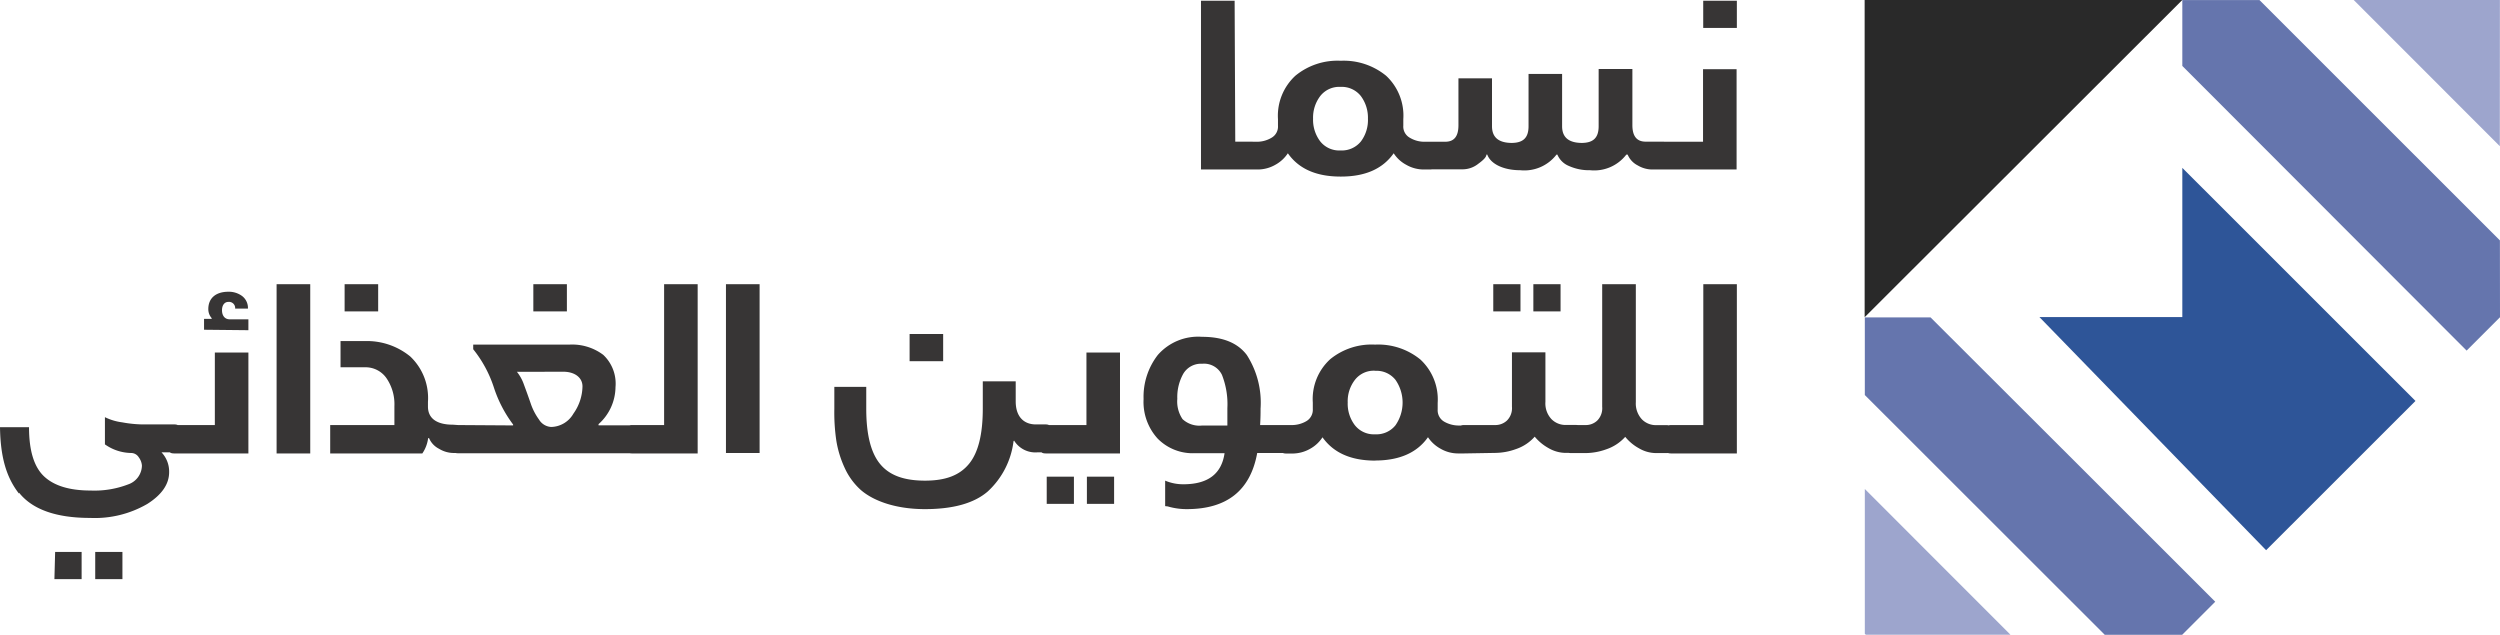
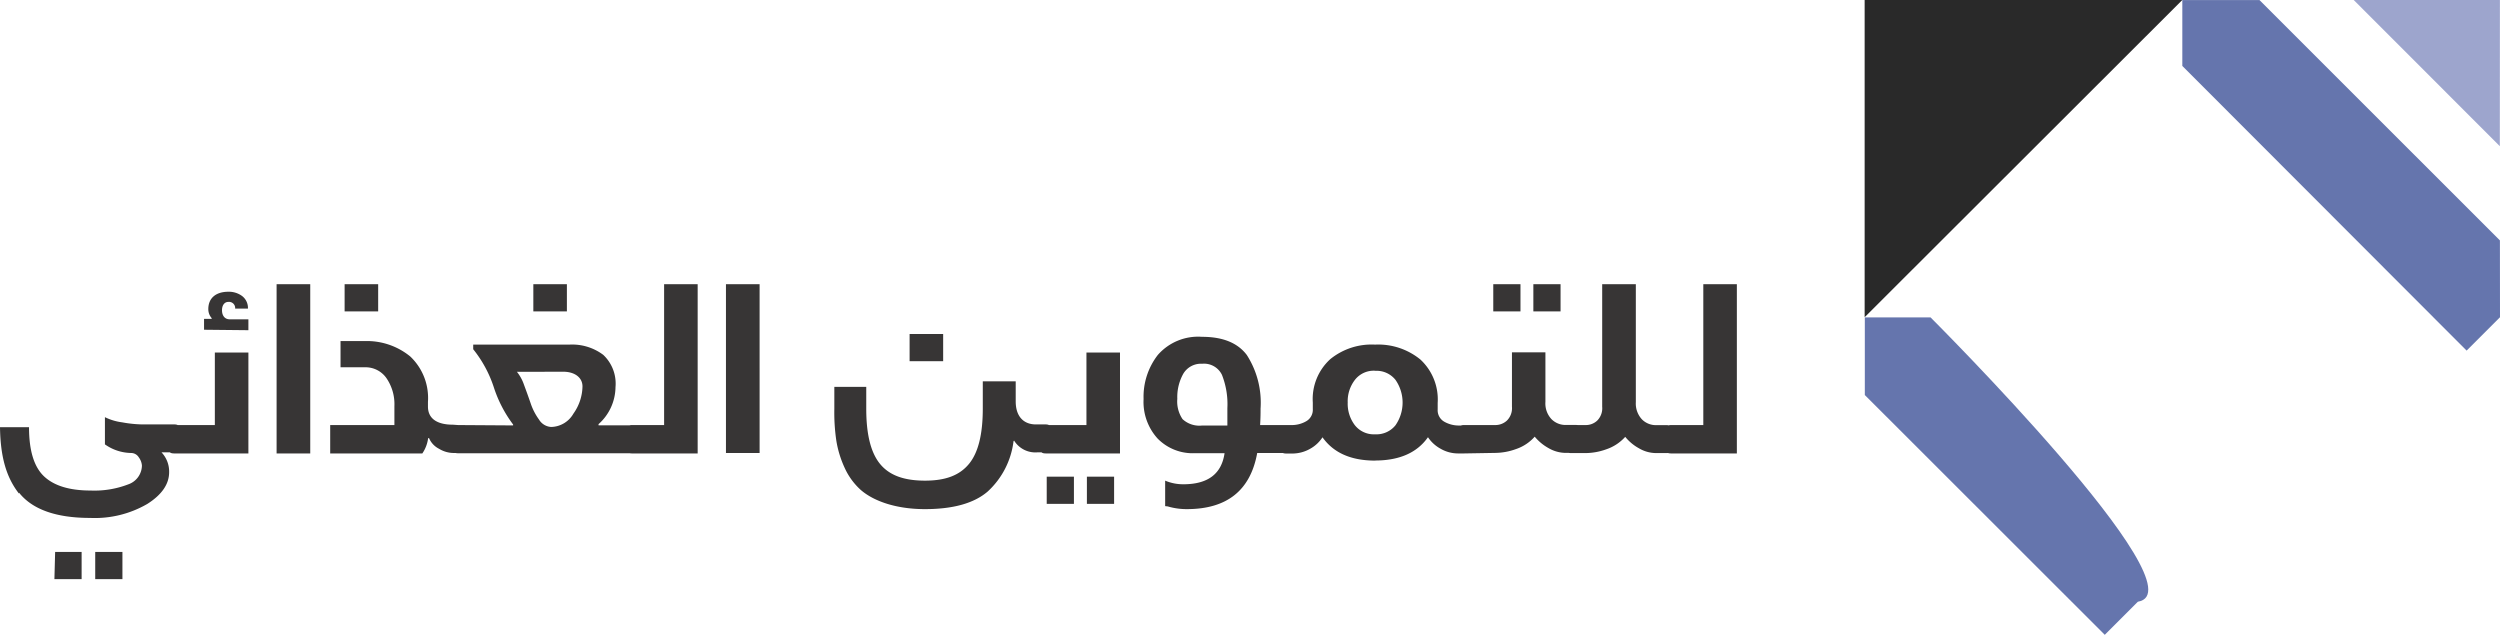
<svg xmlns="http://www.w3.org/2000/svg" viewBox="0 0 275.67 69.99">
  <defs>
    <style>.cls-1{fill:#373535;}.cls-2{fill:#292929;}.cls-3{fill:#9da5cd;}.cls-4{fill:#6575ad;}.cls-5{fill:#394a70;}.cls-6{fill:#2e5598;}</style>
  </defs>
  <g id="Layer_2" data-name="Layer 2">
    <g id="Layer_1-2" data-name="Layer 1">
-       <path class="cls-1" d="M187.81.08h3.71v3h-3.71Zm3.68,18.61h-8.18c-.36,0-.54-.1-.54-.29V16c0-.25.18-.37.54-.37h4.48v-8h3.7Zm-12.16-1.64a4.46,4.46,0,0,1-4,1.72A5.4,5.4,0,0,1,173,18.3a2.32,2.32,0,0,1-1.27-1.25h-.1a4.47,4.47,0,0,1-4,1.72c-1.84,0-3.26-.69-3.63-1.72h-.1c0,.27-.33.6-.88,1a2.77,2.77,0,0,1-1.7.62h-3.68c-.37,0-.55-.1-.55-.29V16c0-.25.18-.37.55-.37h1.72c1,0,1.46-.61,1.46-1.82V8.64h3.7v5.28c0,1.21.71,1.82,2.14,1.84,1.28,0,1.89-.55,1.89-1.84V8.15h3.7v5.77c0,1.21.71,1.82,2.14,1.84,1.28,0,1.89-.55,1.89-1.84V7.61H180V13.8c0,1.21.48,1.82,1.46,1.82h1.9c.36,0,.55.12.55.37V18.4c0,.19-.19.29-.55.29h-1.2a3.16,3.16,0,0,1-1.57-.45,2.35,2.35,0,0,1-1.11-1.19ZM147.82,9.58a2.66,2.66,0,0,0-2.23,1,3.92,3.92,0,0,0-.8,2.5,3.94,3.94,0,0,0,.79,2.51,2.67,2.67,0,0,0,2.24,1,2.71,2.71,0,0,0,2.25-1,3.93,3.93,0,0,0,.77-2.51,4,4,0,0,0-.79-2.5,2.69,2.69,0,0,0-2.23-1m0,9.89c-2.67,0-4.61-.85-5.81-2.57a3.87,3.87,0,0,1-1.38,1.27,3.91,3.91,0,0,1-1.93.52H138c-.36,0-.54-.1-.54-.29V16c0-.25.18-.37.54-.37h.5a3.13,3.13,0,0,0,1.71-.44,1.42,1.42,0,0,0,.71-1.33v-.72a6,6,0,0,1,1.92-4.79,7.3,7.3,0,0,1,5-1.65,7.38,7.38,0,0,1,5,1.65,6,6,0,0,1,1.9,4.79v.72a1.41,1.41,0,0,0,.72,1.33,3.1,3.1,0,0,0,1.7.44h.5c.36,0,.55.12.55.37V18.4c0,.19-.19.29-.55.29h-.68a3.87,3.87,0,0,1-1.92-.52,3.71,3.71,0,0,1-1.38-1.27c-1.21,1.72-3.14,2.57-5.81,2.57m-11.66-3.85H138c.38,0,.55.12.55.37V18.4c0,.19-.17.29-.55.29h-5.57V.08h3.71Z" />
      <path class="cls-1" d="M187.82,46.87V31.34h3.7V50h-7.24c-.36,0-.54-.1-.54-.29V47.24c0-.24.18-.37.54-.37Zm-12.94,0a1.82,1.82,0,0,0,1.24-.49,1.92,1.92,0,0,0,.55-1.53V31.34h3.71v13a2.57,2.57,0,0,0,.67,1.9,2.16,2.16,0,0,0,1.54.64h1.17c.36,0,.54.13.54.37v2.42c0,.19-.18.29-.54.29h-1.17a3.77,3.77,0,0,1-1.87-.53,5.15,5.15,0,0,1-1.51-1.26,4.89,4.89,0,0,1-2.08,1.37,6.83,6.83,0,0,1-2.25.42h-1.64c-.37,0-.54-.1-.54-.29V47.24c0-.24.17-.37.54-.37Zm-5.8-15.53h3v3h-3Zm-4.42,0h3v3h-3ZM161.43,50c-.37,0-.55-.1-.55-.29V47.24c0-.24.18-.37.55-.37h3.48a1.87,1.87,0,0,0,1.25-.49,1.92,1.92,0,0,0,.56-1.53v-6h3.69v5.47a2.53,2.53,0,0,0,.67,1.9,2.17,2.17,0,0,0,1.55.64h1.17c.37,0,.55.13.55.37v2.42c0,.19-.18.29-.55.29h-1.17a3.83,3.83,0,0,1-1.88-.53,5.33,5.33,0,0,1-1.52-1.26,4.8,4.8,0,0,1-2.07,1.37,6.83,6.83,0,0,1-2.25.42Zm-9.8-9.12a2.63,2.63,0,0,0-2.22,1,3.84,3.84,0,0,0-.8,2.5,3.9,3.9,0,0,0,.79,2.51,2.66,2.66,0,0,0,2.23,1,2.69,2.69,0,0,0,2.25-1,4.39,4.39,0,0,0,0-5,2.67,2.67,0,0,0-2.24-1m0,9.9c-2.67,0-4.6-.86-5.81-2.57a3.84,3.84,0,0,1-1.37,1.27,3.94,3.94,0,0,1-1.93.52h-.68c-.37,0-.55-.1-.55-.29V47.24c0-.24.18-.37.55-.37h.5a3.18,3.18,0,0,0,1.7-.43,1.45,1.45,0,0,0,.71-1.34v-.72a5.94,5.94,0,0,1,1.93-4.78A7.22,7.22,0,0,1,151.63,38a7.34,7.34,0,0,1,5,1.65,6,6,0,0,1,1.9,4.78v.72a1.45,1.45,0,0,0,.71,1.34,3.22,3.22,0,0,0,1.71.43h.49c.37,0,.55.13.55.37v2.42c0,.19-.18.29-.55.29h-.67a3.84,3.84,0,0,1-1.92-.52,3.91,3.91,0,0,1-1.39-1.27q-1.8,2.56-5.81,2.57m-21.25-4.56a2.73,2.73,0,0,0,2.17.7h2.77V45a8.78,8.78,0,0,0-.6-3.67,2.19,2.19,0,0,0-2.17-1.22,2.27,2.27,0,0,0-2.09,1.1,5.26,5.26,0,0,0-.66,2.77,3.46,3.46,0,0,0,.58,2.24m-1.92,9.59V53a5.11,5.11,0,0,0,2,.4c2.71,0,4.22-1.14,4.55-3.43h-3.23a5.41,5.41,0,0,1-4.15-1.61A6,6,0,0,1,126.1,44a7.52,7.52,0,0,1,1.57-4.86,5.91,5.91,0,0,1,4.88-2q3.42,0,4.93,2A9.73,9.73,0,0,1,139,45.06c0,.44,0,1-.05,1.81h2.91c.37,0,.55.13.55.37v2.42c0,.19-.18.29-.55.29h-3.23q-1.12,6.19-7.76,6.19a7.37,7.37,0,0,1-2.11-.3Zm-8.63-3.25h3v3h-3Zm-4.43,0h3v3h-3ZM123.5,50h-8.17c-.37,0-.55-.1-.55-.29V47.24c0-.24.18-.37.55-.37h4.47v-8h3.7ZM100.3,36.83H104v3h-3.7Zm11.46,11.82a9,9,0,0,1-2.85,5.55c-1.5,1.29-3.8,1.94-6.92,1.94s-5.62-.85-7.08-2.12a7.37,7.37,0,0,1-1.77-2.43,11.43,11.43,0,0,1-.92-3A21.33,21.33,0,0,1,92,45.08V42.66h3.52v2.42c0,2.84.51,4.86,1.54,6.1S99.69,53,102,53s3.83-.61,4.85-1.85,1.52-3.26,1.52-6.1v-3H112v2.21c0,1.69.9,2.54,2.22,2.54h1.07c.37,0,.55.13.55.37v2.42c0,.19-.18.29-.55.29h-.91a2.76,2.76,0,0,1-2.56-1.3Zm-28,1.3H80.05V31.34h3.71ZM73.23,46.87V31.34h3.7V50H69.69c-.36,0-.54-.1-.54-.29V47.24c0-.24.18-.37.54-.37ZM58.81,31.34h3.7v3h-3.7ZM57,41a4.72,4.72,0,0,1,.77,1.4c.26.7.51,1.39.74,2.06a6.59,6.59,0,0,0,.93,1.81,1.67,1.67,0,0,0,1.34.81,2.9,2.9,0,0,0,2.45-1.47,5.32,5.32,0,0,0,1-3c0-1-.89-1.62-2.11-1.62Zm-.42,5.91v-.1a14,14,0,0,1-2.13-4.11,13.26,13.26,0,0,0-2.27-4.19V38H62.77a5.71,5.71,0,0,1,3.75,1.13,4.35,4.35,0,0,1,1.35,3.56A5.54,5.54,0,0,1,66,46.77v.13c.24,0,.67,0,1.27,0h2.41c.37,0,.55.13.55.37v2.42c0,.19-.18.29-.55.29H50.53c-.37,0-.55-.1-.55-.29V47.24c0-.24.18-.37.55-.37ZM38,31.34h3.7v3H38ZM50.52,46.87c.37,0,.55.13.55.37v2.42c0,.19-.18.29-.55.29H50a3.11,3.11,0,0,1-1.58-.46,2.34,2.34,0,0,1-1.11-1.18h-.1A3.84,3.84,0,0,1,46.57,50H36.41V46.87h7.08V44.79a5.07,5.07,0,0,0-.89-3.11,2.8,2.8,0,0,0-2.36-1.18H37.55V37.61h2.69a7.54,7.54,0,0,1,5,1.7,6.3,6.3,0,0,1,1.95,5v.52c0,1.33,1,2,2.76,2ZM34.21,50H30.5V31.34h3.71ZM22.5,36.36v-1.2h.84v-.08a1.5,1.5,0,0,1-.37-1c0-1.22.85-1.91,2.21-1.91a2.47,2.47,0,0,1,1.5.46,1.65,1.65,0,0,1,.66,1.4H25.93a.68.68,0,0,0-.75-.74c-.42,0-.7.36-.7.92s.28,1,.85,1h2.06v1.2ZM27.39,50H19.22c-.37,0-.55-.1-.55-.29V47.24c0-.24.18-.37.55-.37h4.47v-8h3.7ZM10.5,60.86h3v3h-3Zm-4.42,0H9v3h-3Zm-4-6.45C.65,52.57.05,50.3,0,47.11H3.2q0,3.86,1.66,5.42T10,54.09a10.34,10.34,0,0,0,4.14-.68,2.23,2.23,0,0,0,1.51-2.07,1.72,1.72,0,0,0-.34-.9,1,1,0,0,0-.83-.49A5.13,5.13,0,0,1,11.57,49v-3a6,6,0,0,0,1.9.57,13.47,13.47,0,0,0,2.2.23h3.55c.37,0,.55.13.55.37v2.42c0,.19-.18.29-.55.29H17.81a3.08,3.08,0,0,1,.84,2.19c0,1.31-.8,2.48-2.41,3.5a11.52,11.52,0,0,1-6.31,1.54c-3.75,0-6.36-.94-7.82-2.77" />
      <polygon class="cls-2" points="205.61 0 205.61 34.98 240.64 0 205.61 0" />
-       <polygon class="cls-3" points="205.63 69.88 205.74 69.99 221.69 69.99 205.63 53.92 205.63 69.88" />
-       <path class="cls-4" d="M212.88,35h-7.25v8.56L232.09,70h8.53l3.65-3.65C243.06,65.12,212.88,35,212.88,35" />
+       <path class="cls-4" d="M212.88,35h-7.25v8.56L232.09,70l3.65-3.65C243.06,65.12,212.88,35,212.88,35" />
      <polygon class="cls-5" points="205.63 34.97 205.63 34.97 205.63 34.97 205.63 34.97" />
      <polygon class="cls-3" points="259.54 0 275.65 16.12 275.66 0 259.54 0" />
      <polygon class="cls-4" points="240.64 0.01 240.64 7.27 271.99 38.66 275.67 34.98 275.66 26.51 249.15 0.01 240.64 0.01" />
-       <path class="cls-6" d="M240.64,18.51l0,16.45-15.76,0,25,25.71,16.47-16.46L240.64,18.51" />
    </g>
  </g>
</svg>